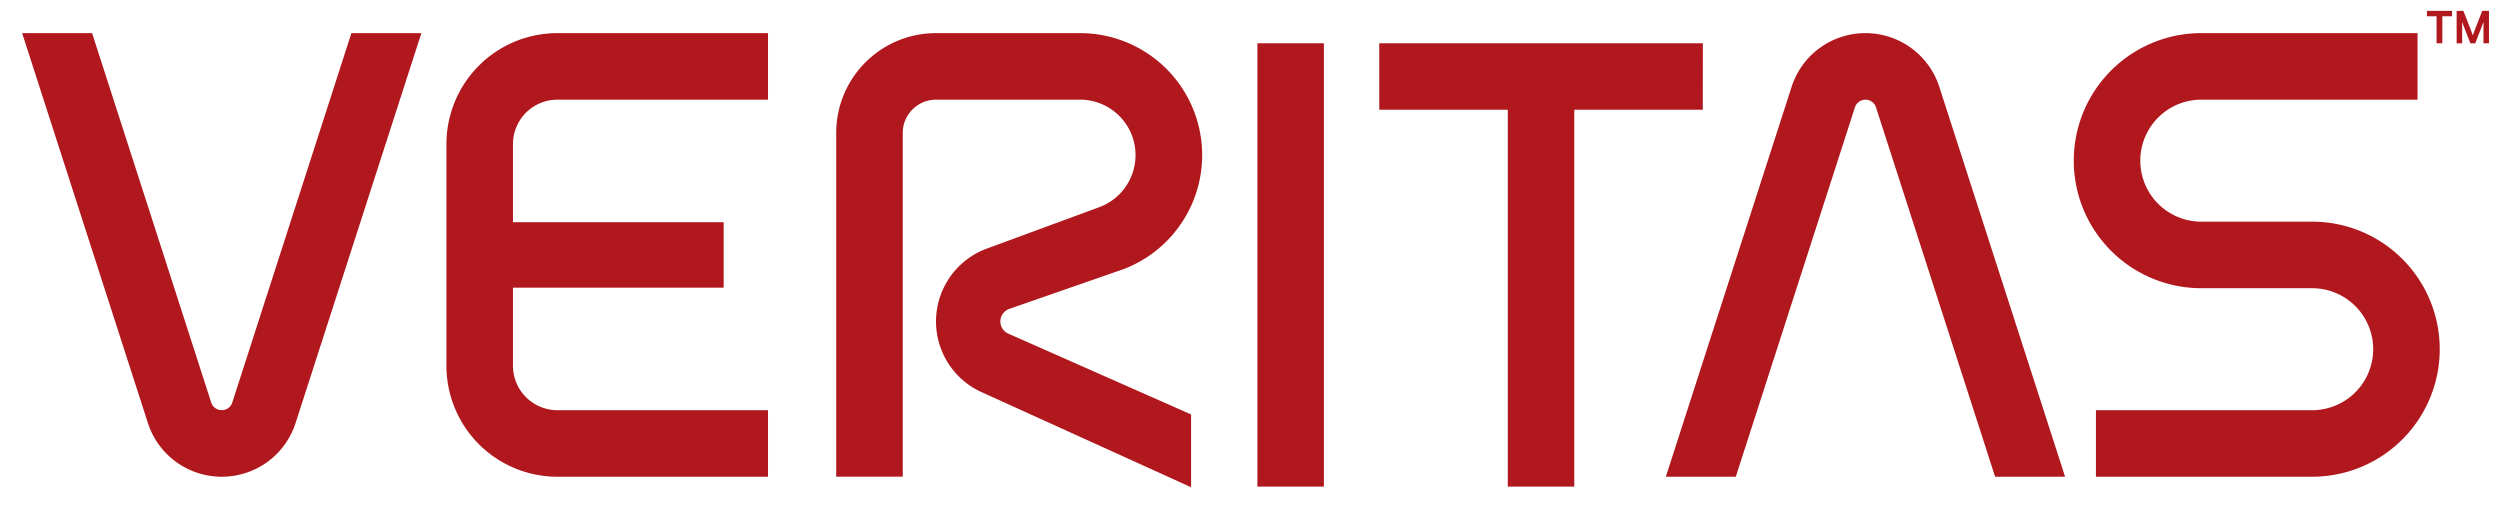
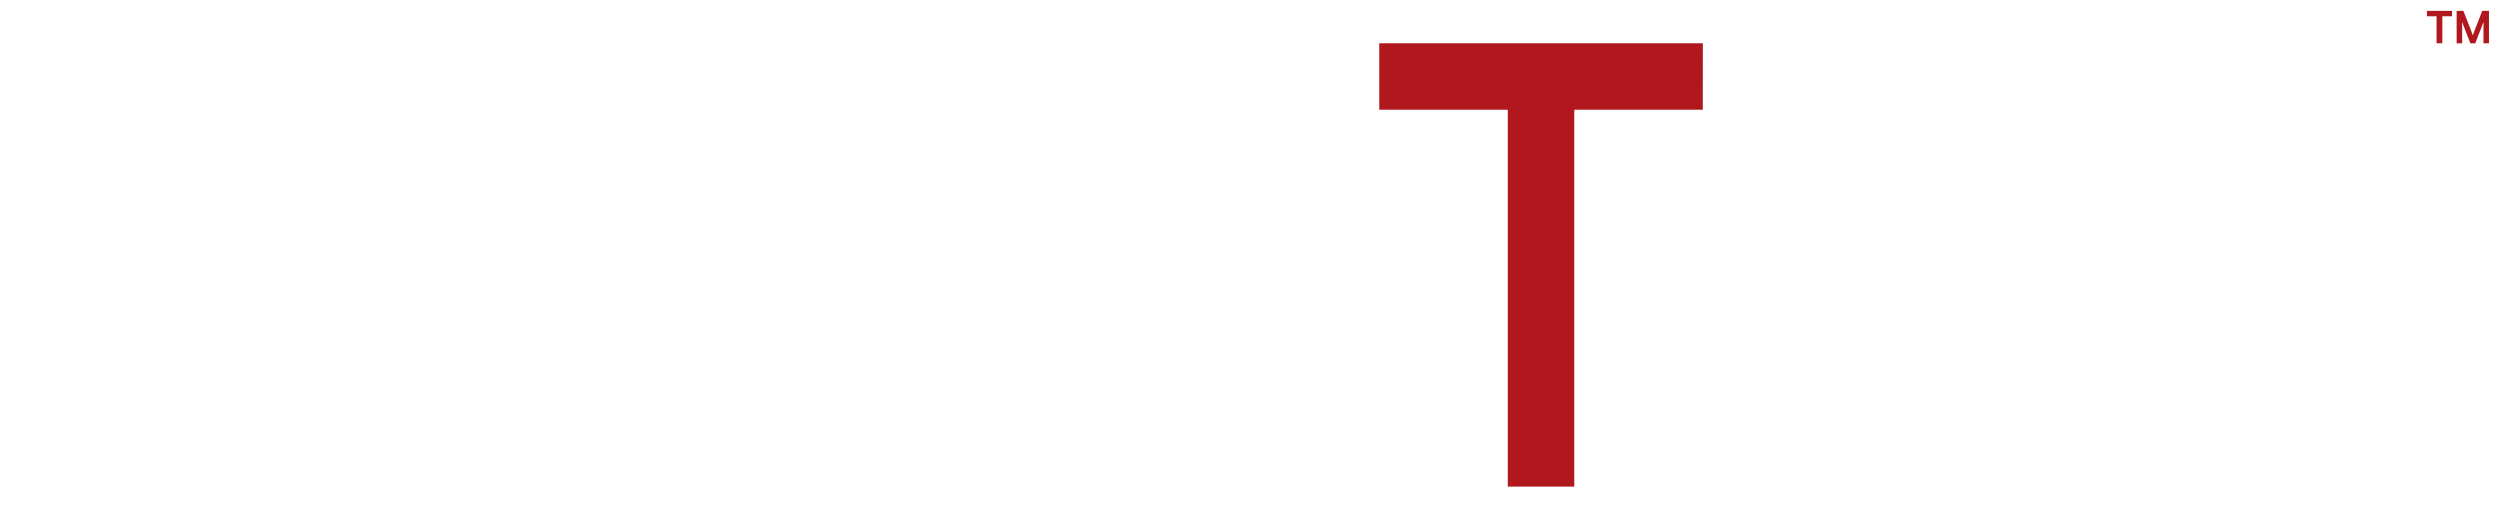
<svg xmlns="http://www.w3.org/2000/svg" width="114.829" height="23.337" viewBox="0 0 30.382 6.175">
  <defs>
    <clipPath id="A">
-       <path d="M0 0h792v612H0z" />
-     </clipPath>
+       </clipPath>
    <clipPath id="B">
      <path d="M0 0h792v612H0z" />
    </clipPath>
    <clipPath id="C">
-       <path d="M0 0h792v612H0z" />
-     </clipPath>
+       </clipPath>
  </defs>
  <g fill="#b1181e">
    <g clip-path="url(#C)" transform="matrix(.353 0 0 -.353 -216.07 197.42)">
      <path d="M643.175 554.687c0 .633.513 1.145 1.146 1.145h4.963a1.91 1.91 0 0 0 .685-3.691l-3.846-1.417c-1.396-.482-2.137-2.002-1.657-3.398.251-.73.787-1.281 1.44-1.572l7.196-3.266v2.506l-6.295 2.784c-.112.049-.204.144-.247.269a.46.46 0 0 0 .284.582l3.945 1.373a4.2 4.2 0 0 1 2.416 5.425c-.642 1.67-2.233 2.696-3.921 2.696h-4.963c-1.898 0-3.437-1.538-3.437-3.436v-11.836h2.291z" />
    </g>
-     <path d="M15.281 5.914h.808V.526h-.808z" />
    <g clip-path="url(#B)" transform="matrix(.353 0 0 -.353 -216.07 197.42)">
-       <path d="M624.192 558.123l-4.101-12.717a.38.38 0 0 0-.363-.264.38.38 0 0 0-.363.264l-4.101 12.717h-2.408l4.33-13.425a2.67 2.67 0 0 1 2.542-1.848c1.136 0 2.175.718 2.542 1.848l4.331 13.425zm47.664-15.273l4.101 12.717a.38.38 0 0 0 .363.264.38.38 0 0 0 .363-.263l4.101-12.718h2.409l-4.331 13.426a2.67 2.67 0 0 1-2.542 1.847c-1.136 0-2.175-.718-2.542-1.848l-4.331-13.425zm-40.574 12.982h7.254v2.291h-7.254a3.82 3.82 0 0 1-3.818-3.818v-7.637a3.82 3.82 0 0 1 3.818-3.818h7.254v2.291h-7.254a1.53 1.53 0 0 0-1.527 1.527v2.692h7.254v2.253h-7.254v2.692a1.53 1.53 0 0 0 1.527 1.527" />
-     </g>
+       </g>
    <path d="M20.695.526h-3.933v.808h1.562v4.58h.808v-4.58h1.562z" />
    <g clip-path="url(#A)" transform="matrix(.353 0 0 -.353 -216.07 197.42)">
-       <path d="M691.701 542.85a4.39 4.39 0 1 1 0 8.782h-3.818a2.1 2.1 0 1 0 0 4.2h7.445v2.291h-7.445a4.39 4.39 0 1 1 0-8.782l3.818-.001a2.1 2.1 0 0 0 2.1-2.099 2.1 2.1 0 0 0-2.1-2.1h-7.446v-2.291z" />
-     </g>
+       </g>
    <path d="M30.053.43l.025-.07.089-.228h.082v.394h-.067V.334l.001-.067-.022.056-.079.204h-.059l-.079-.204-.022-.056.001.067v.193h-.067V.132h.082l.089.228zm-.371.096h-.07V.198h-.117V.132h.305v.066h-.118z" />
  </g>
</svg>